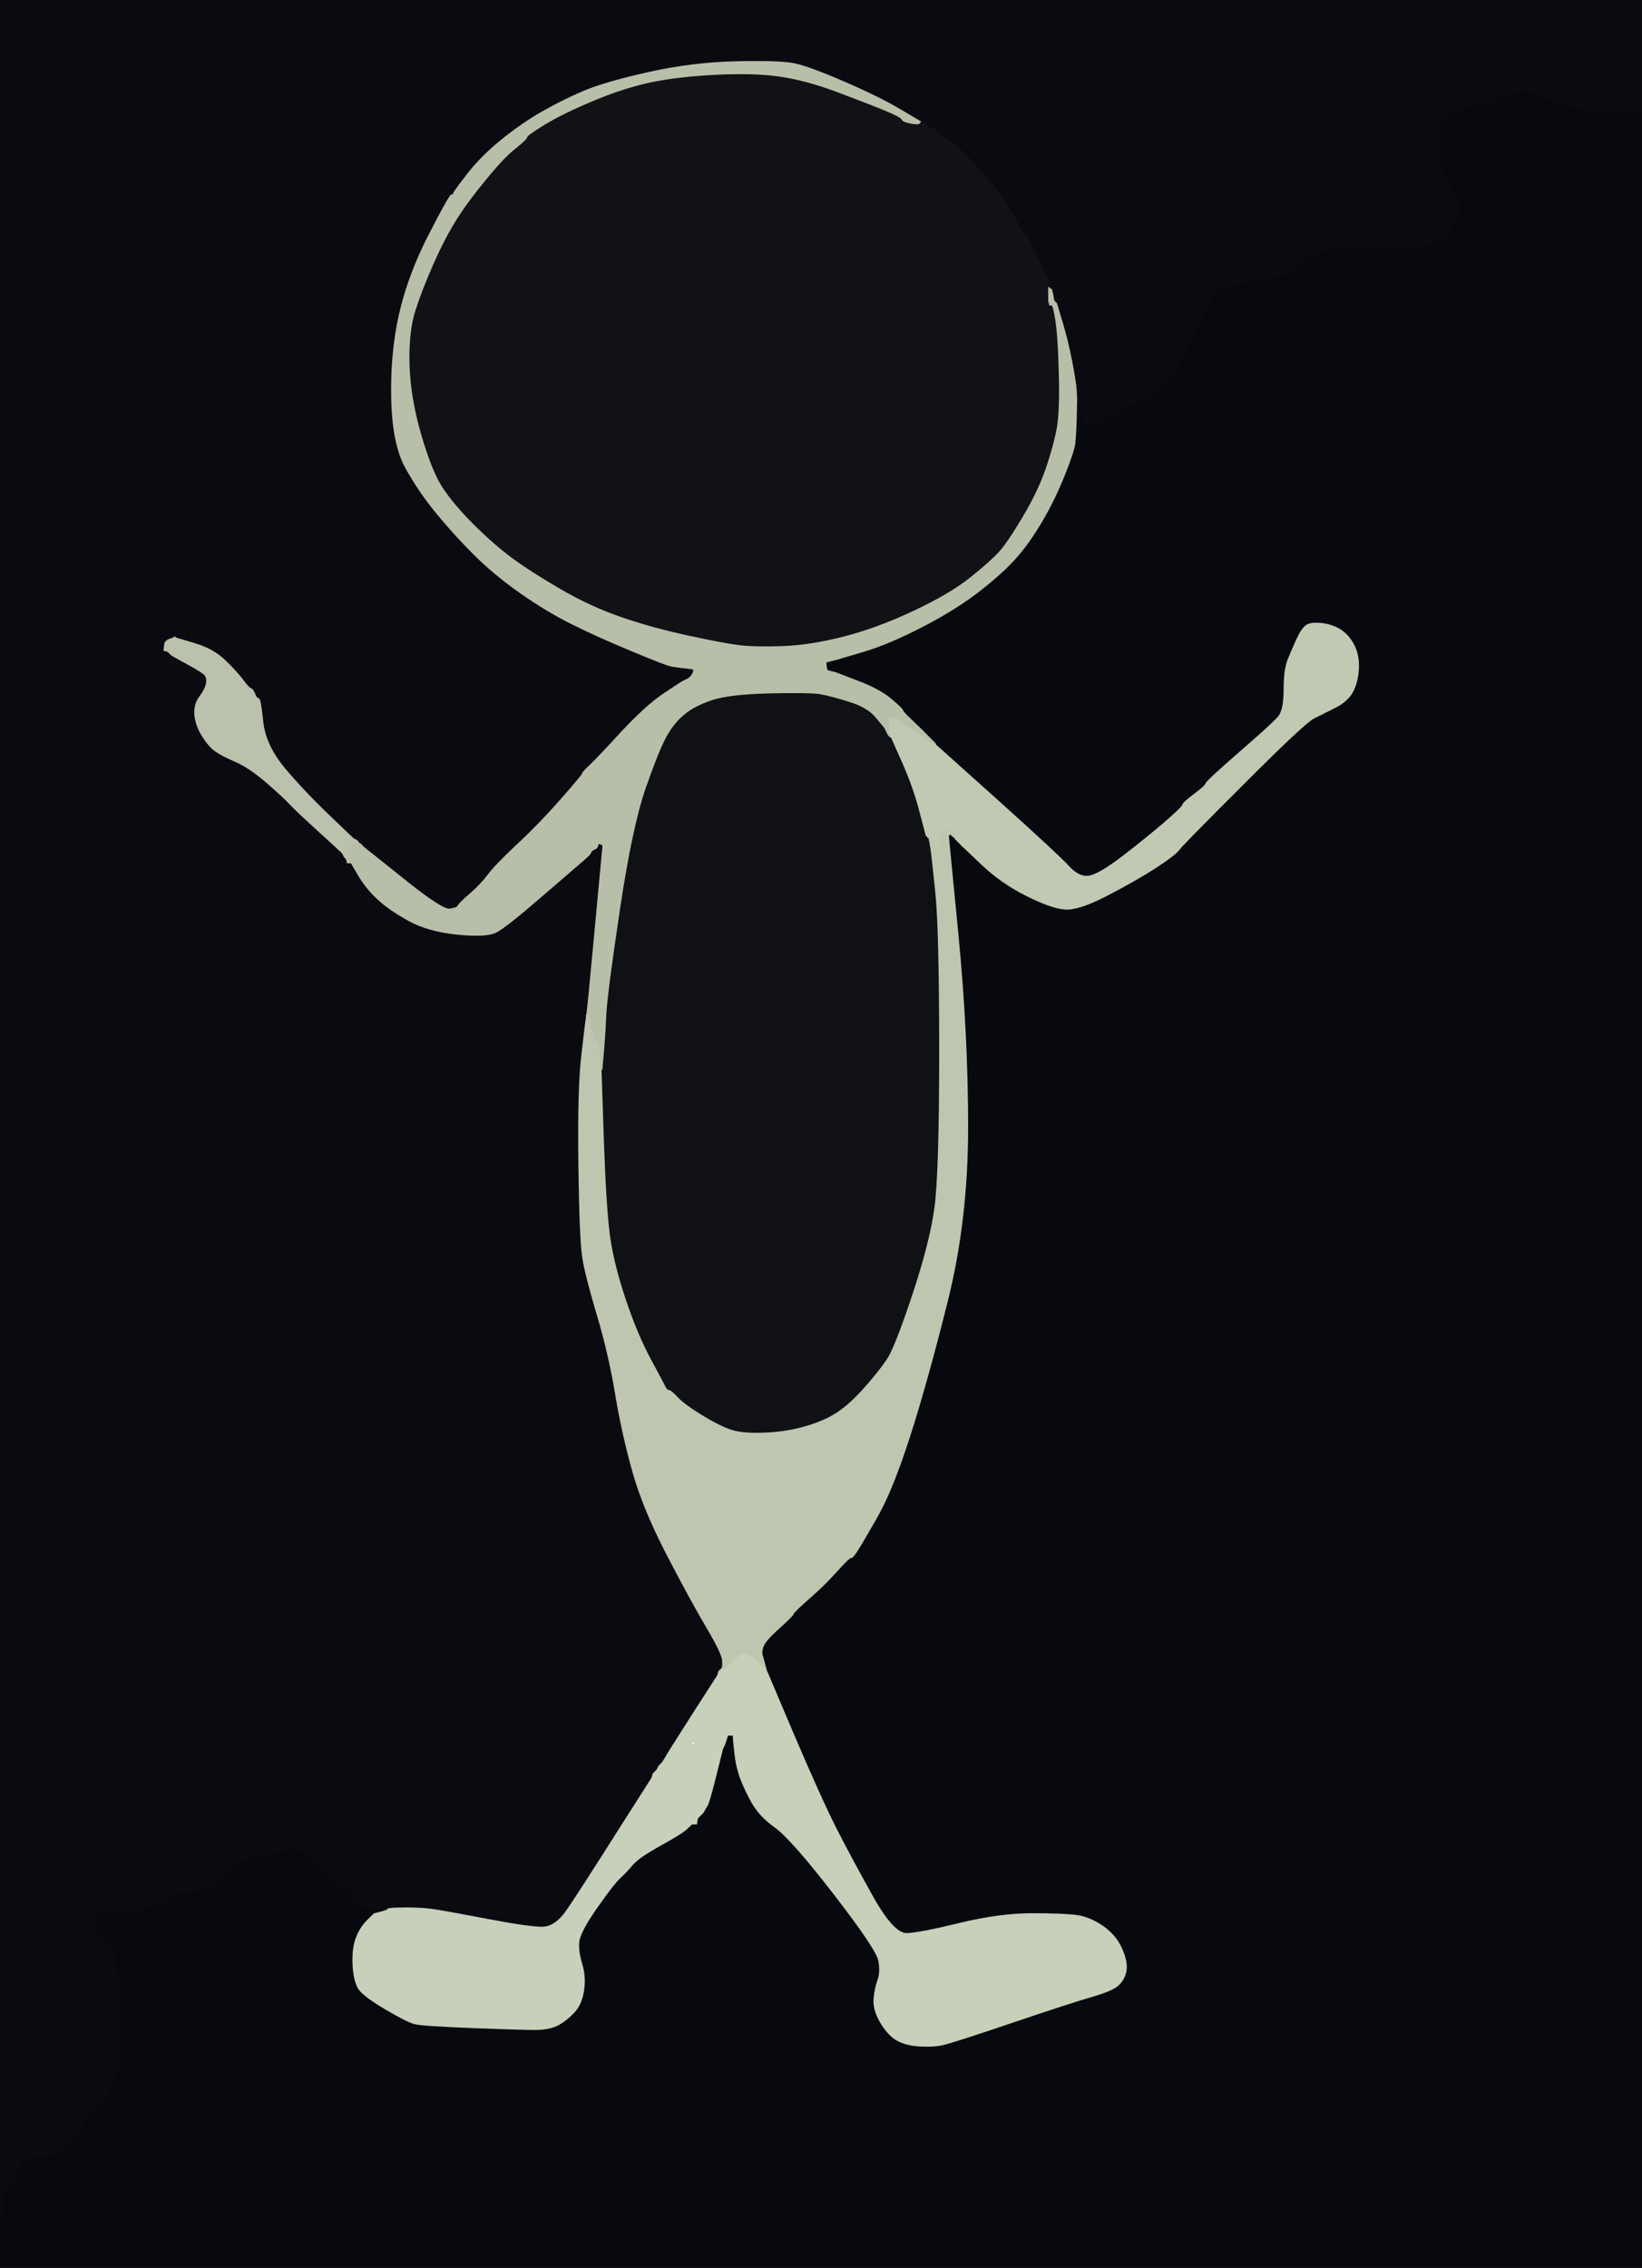
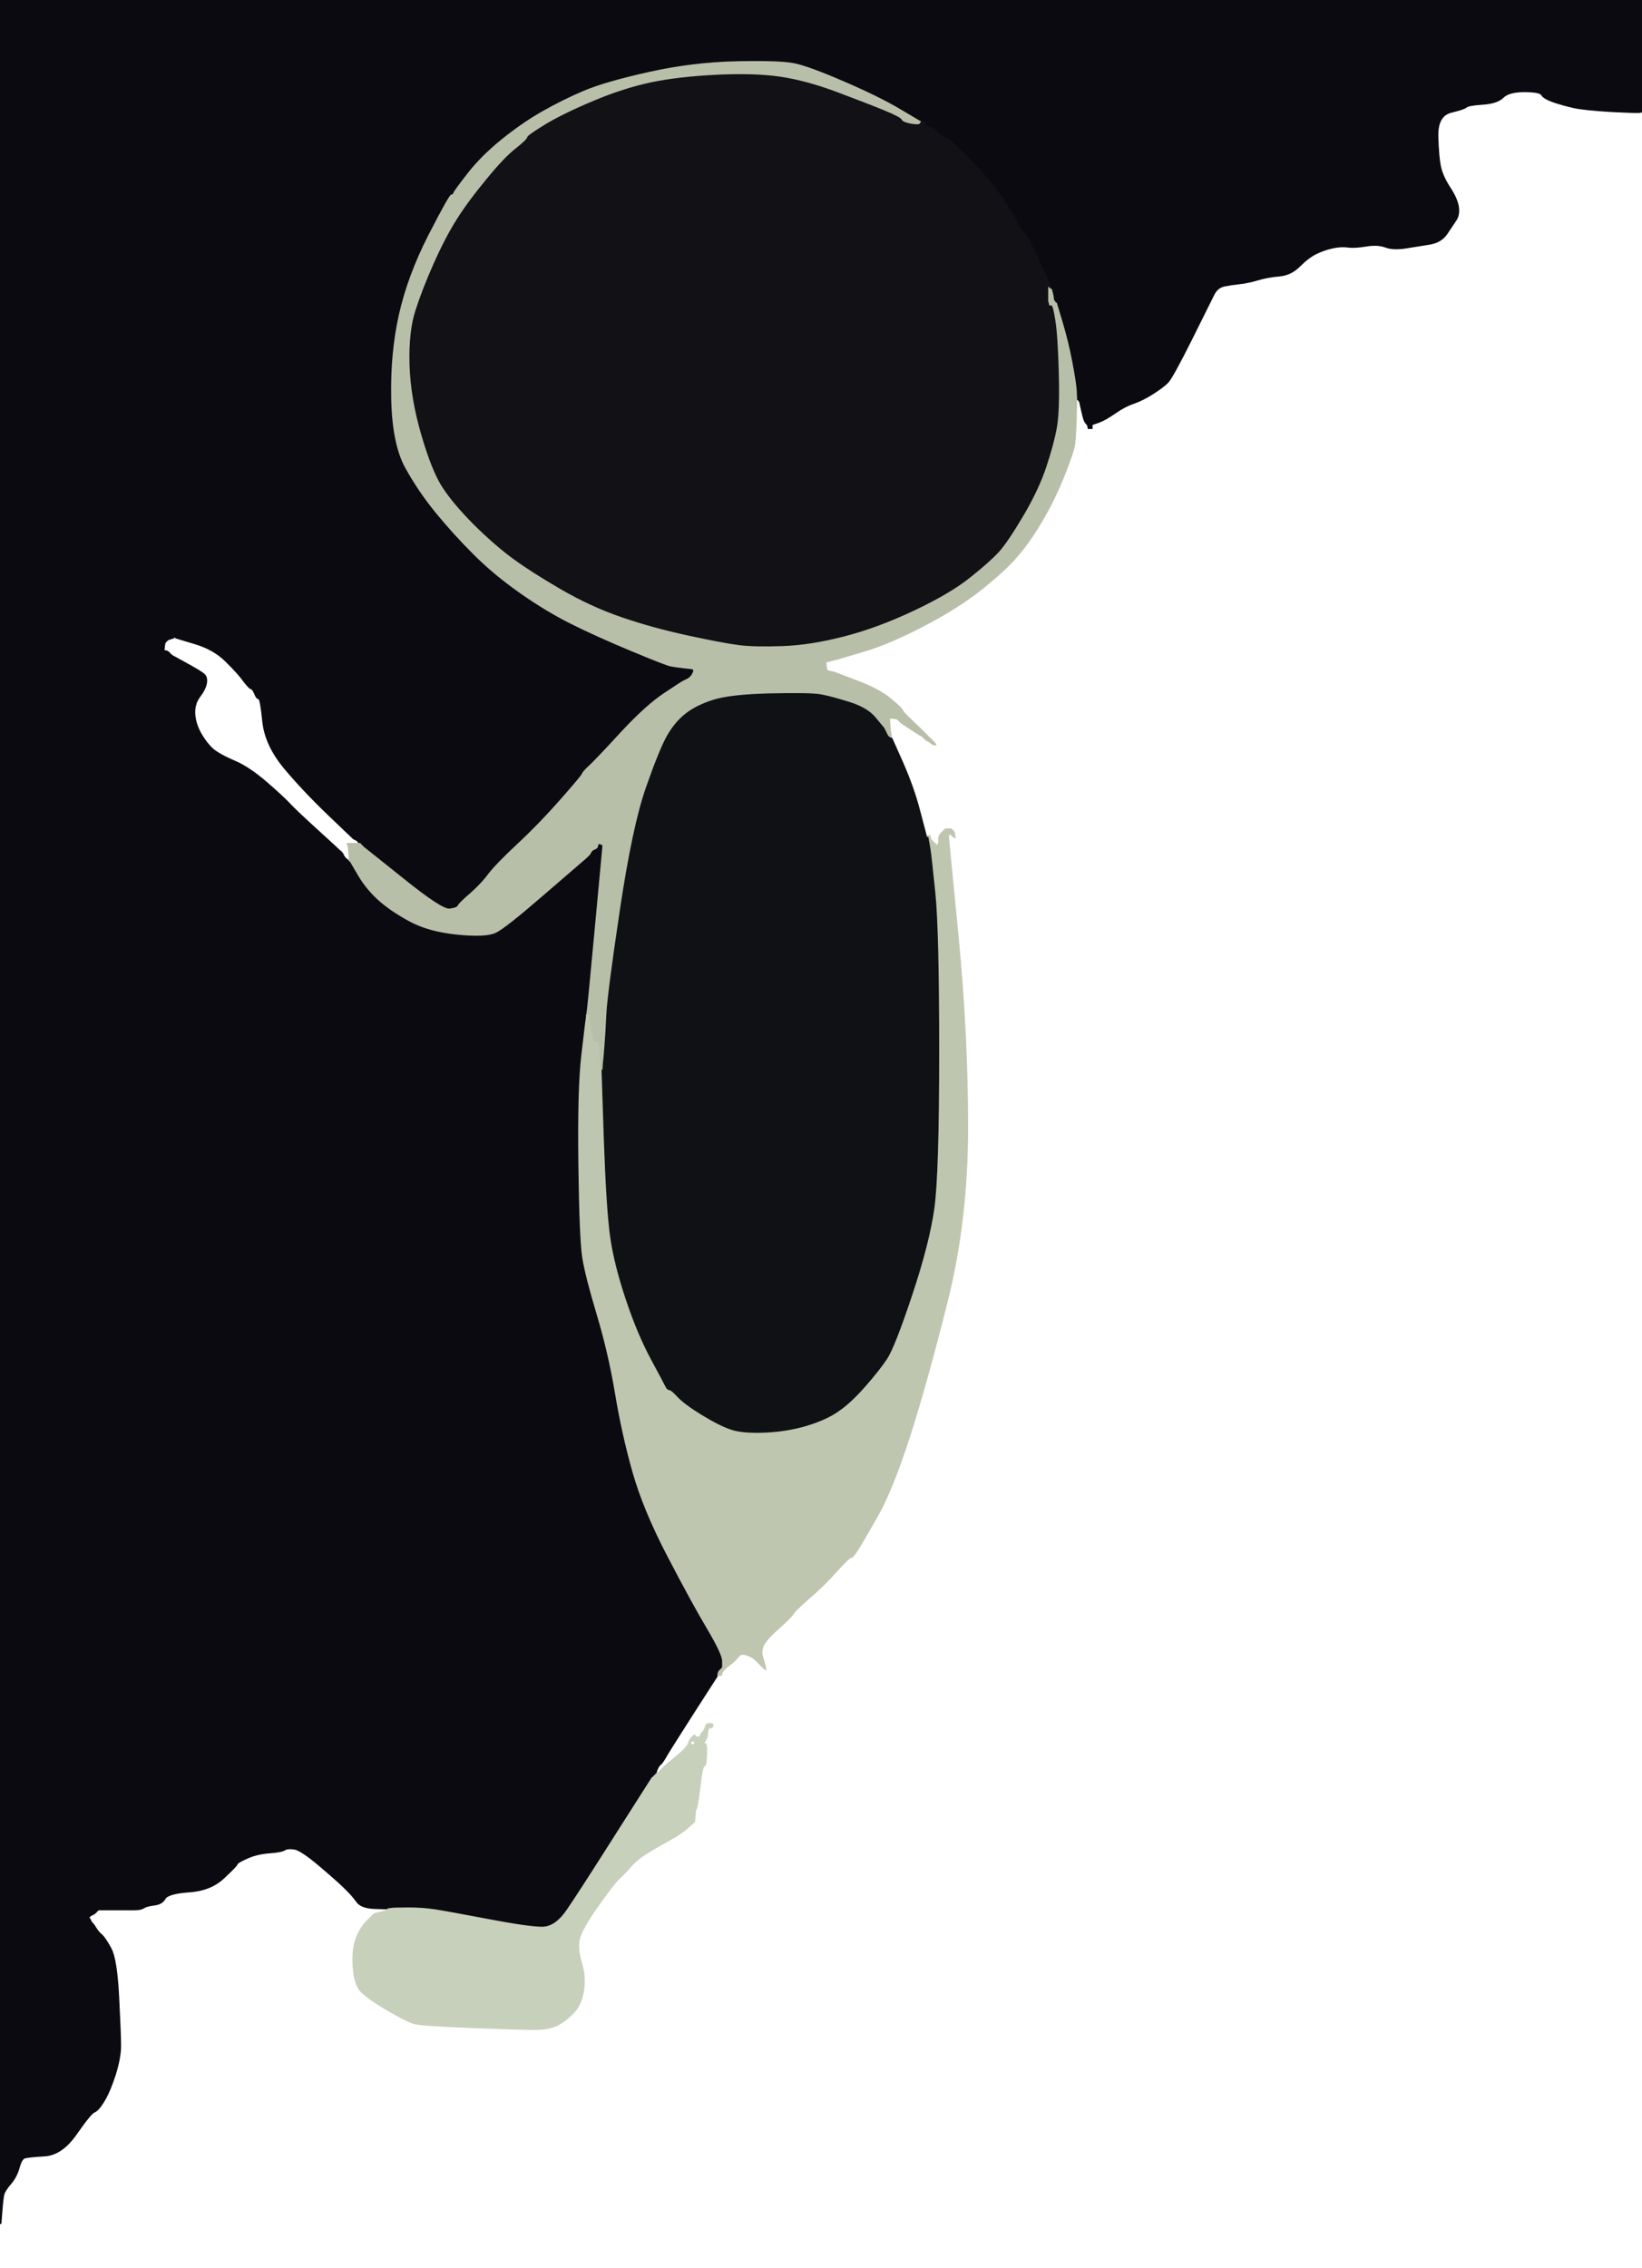
<svg xmlns="http://www.w3.org/2000/svg" width="851" height="1175">
-   <path style="opacity:1;fill:#08080F;fill-rule:evenodd;stroke:#08080F;stroke-width:0.5px;stroke-linecap:butt;stroke-linejoin:miter;stroke-opacity:1;" d="M 850.0 58.2 L 851.0 58.0 L 851.0 616.5 L 851.0 1175.0 L 425.5 1175.0 L 0.0 1175.0 L 0.0 1163.5 L 0.0 1152.0 L 0.2 1152.0 L 0.5 1152.0 L 1.0 1145.5 Q 1.5 1139.0 2.0 1137.0 Q 2.5 1135.0 5.5 1131.5 Q 8.5 1128.0 9.8 1123.5 Q 11.0 1119.0 12.5 1118.2 Q 14.0 1117.5 23.0 1117.0 Q 32.0 1116.5 39.5 1105.8 Q 47.0 1095.0 49.0 1094.2 Q 51.0 1093.5 54.0 1088.5 Q 57.0 1083.5 59.8 1074.8 Q 62.5 1066.0 62.5 1060.0 Q 62.5 1054.0 61.5 1034.5 Q 60.5 1015.0 57.5 1009.5 Q 54.5 1004.0 52.8 1002.5 Q 51.0 1001.0 49.8 999.0 L 48.5 997.0 L 48.2 996.8 L 48.0 996.5 L 47.8 996.2 L 47.5 996.0 L 47.0 995.0 L 46.5 994.0 L 46.2 993.8 L 46.0 993.5 L 46.2 993.2 L 46.5 993.0 L 46.8 992.8 L 47.0 992.5 L 48.0 992.0 L 49.0 991.5 L 49.2 991.2 L 49.5 991.0 L 49.8 990.8 L 50.0 990.5 L 50.2 990.2 L 50.5 990.0 L 50.8 989.8 L 51.0 989.5 L 58.5 989.5 Q 66.0 989.5 69.5 989.5 Q 73.0 989.5 74.5 988.5 Q 76.0 987.5 80.0 987.0 Q 84.0 986.5 85.5 983.8 Q 87.0 981.0 98.0 980.2 Q 109.0 979.5 115.8 973.2 Q 122.5 967.0 122.8 966.0 Q 123.0 965.0 128.0 962.8 Q 133.0 960.5 139.5 960.0 Q 146.0 959.5 147.5 958.5 Q 149.0 957.5 152.5 958.0 Q 156.0 958.5 166.0 967.0 Q 176.0 975.5 179.2 978.8 Q 182.5 982.0 184.8 985.2 Q 187.0 988.5 194.0 988.8 L 201.0 989.0 L 201.0 989.2 L 201.0 989.5 L 199.5 990.0 L 198.0 990.5 L 196.0 991.0 L 194.0 991.5 L 190.2 995.2 Q 186.5 999.0 184.5 1004.5 Q 182.5 1010.0 183.0 1018.5 Q 183.5 1027.0 186.2 1030.8 Q 189.0 1034.5 200.0 1041.0 Q 211.0 1047.5 215.0 1048.5 Q 219.0 1049.5 244.5 1050.5 Q 270.0 1051.5 277.5 1051.5 Q 285.0 1051.5 289.8 1048.8 Q 294.5 1046.0 298.0 1042.0 Q 301.5 1038.0 302.5 1031.0 Q 303.5 1024.0 301.5 1017.5 Q 299.5 1011.0 300.0 1006.0 Q 300.5 1001.0 309.2 988.5 Q 318.0 976.0 321.2 973.0 Q 324.5 970.0 326.8 967.2 Q 329.0 964.5 332.5 962.0 Q 336.0 959.5 345.0 954.5 Q 354.0 949.5 356.2 947.2 Q 358.5 945.0 358.8 945.0 L 359.0 945.0 L 359.5 944.8 Q 360.0 944.5 360.0 944.2 L 360.0 944.0 L 360.2 944.0 Q 360.5 944.0 361.0 943.0 L 361.5 942.0 L 361.8 941.8 L 362.0 941.5 L 362.2 941.2 L 362.5 941.0 L 362.8 940.8 L 363.0 940.5 L 363.2 940.2 L 363.5 940.0 L 363.8 939.8 L 364.0 939.5 L 364.2 939.2 L 364.5 939.0 L 365.0 938.0 Q 365.5 937.0 366.5 935.5 Q 367.5 934.0 371.0 920.0 L 374.5 906.0 L 375.0 905.0 L 375.5 904.0 L 376.0 902.5 L 376.5 901.0 L 376.8 900.0 L 377.0 899.0 L 378.5 899.0 L 380.0 899.0 L 380.2 902.0 L 380.5 905.0 L 381.0 909.5 Q 381.5 914.0 383.0 919.0 Q 384.5 924.0 388.8 932.2 Q 393.0 940.5 401.5 946.5 Q 410.0 952.5 432.2 981.2 Q 454.5 1010.0 455.5 1016.0 Q 456.5 1022.0 455.0 1026.0 Q 453.5 1030.0 453.0 1035.5 Q 452.5 1041.0 456.2 1047.5 Q 460.0 1054.0 464.5 1056.8 Q 469.0 1059.5 476.0 1060.0 Q 483.0 1060.5 488.0 1059.5 Q 493.0 1058.5 524.0 1048.0 Q 555.0 1037.5 565.5 1034.5 Q 576.0 1031.5 579.2 1028.8 Q 582.5 1026.0 583.5 1021.5 Q 584.5 1017.0 581.5 1010.0 Q 578.5 1003.0 571.8 998.2 Q 565.0 993.5 558.5 992.5 Q 552.0 991.5 535.0 991.5 Q 518.0 991.5 497.5 996.5 Q 477.0 1001.5 470.0 1001.8 Q 463.0 1002.0 452.0 982.2 Q 441.0 962.5 433.2 947.2 Q 425.5 932.0 411.2 898.5 L 397.0 865.0 L 396.8 864.0 L 396.5 863.0 L 396.0 861.0 Q 395.5 859.0 395.0 857.5 Q 394.5 856.0 395.5 853.0 Q 396.5 850.0 403.8 843.5 Q 411.0 837.0 411.2 836.0 Q 411.5 835.0 419.2 828.2 Q 427.0 821.5 433.5 814.2 Q 440.0 807.0 441.0 807.0 Q 442.0 807.0 444.2 803.5 Q 446.5 800.0 454.5 786.0 Q 462.5 772.0 471.5 744.0 Q 480.5 716.0 491.0 674.0 Q 501.5 632.0 501.5 584.0 Q 501.5 536.0 496.5 484.5 L 491.5 433.0 L 491.8 432.8 L 492.0 432.5 L 492.2 432.2 L 492.5 432.0 L 492.8 432.2 L 493.0 432.5 L 493.2 432.8 L 493.5 433.0 L 493.8 433.2 L 494.0 433.5 L 494.5 433.8 L 495.0 434.0 L 495.0 434.2 L 495.0 434.5 L 495.2 434.8 L 495.5 435.0 L 495.8 435.2 L 496.0 435.5 L 496.2 435.8 L 496.5 436.0 L 496.8 436.2 L 497.0 436.5 L 497.2 436.8 L 497.5 437.0 L 497.8 437.2 L 498.0 437.5 L 498.2 437.8 Q 498.5 438.0 508.8 447.8 Q 519.0 457.5 532.0 464.0 Q 545.0 470.5 552.0 471.0 Q 559.0 471.5 573.5 464.0 Q 588.0 456.5 598.5 449.8 Q 609.0 443.0 611.2 440.0 Q 613.5 437.0 644.8 405.8 Q 676.0 374.5 681.0 372.0 Q 686.0 369.5 692.0 366.5 Q 698.0 363.5 700.8 358.8 Q 703.5 354.0 704.0 347.0 Q 704.5 340.0 701.8 334.5 Q 699.0 329.0 694.5 326.2 Q 690.0 323.5 684.5 323.0 Q 679.0 322.5 676.8 324.2 Q 674.5 326.0 672.0 331.5 Q 669.5 337.0 667.5 342.0 Q 665.5 347.0 665.5 357.5 Q 665.5 368.0 662.5 371.5 Q 659.5 375.0 642.2 390.0 Q 625.0 405.0 625.0 406.0 Q 625.0 407.0 619.0 411.5 Q 613.0 416.0 613.0 417.0 Q 613.0 418.0 603.8 426.0 Q 594.5 434.0 581.8 443.8 Q 569.0 453.5 564.0 454.0 Q 559.0 454.5 553.8 448.8 Q 548.5 443.0 516.8 414.5 L 485.0 386.0 L 484.8 385.5 L 484.5 385.0 L 484.2 384.8 L 484.0 384.5 L 483.8 384.2 L 483.5 384.0 L 483.2 383.8 L 483.0 383.5 L 482.8 383.2 L 482.5 383.0 L 482.2 382.8 L 482.0 382.5 L 481.8 382.2 L 481.5 382.0 L 481.2 381.8 L 481.0 381.5 L 480.8 381.2 L 480.5 381.0 L 480.2 380.8 L 480.0 380.5 L 479.8 380.2 L 479.5 380.0 L 479.2 379.8 L 479.0 379.5 L 478.8 379.2 Q 478.5 379.0 477.0 377.5 Q 475.5 376.0 471.8 372.5 Q 468.0 369.0 467.8 368.0 Q 467.5 367.0 461.5 362.0 Q 455.5 357.0 444.2 352.8 L 433.0 348.5 L 431.0 348.0 L 429.0 347.5 L 428.8 347.2 L 428.5 347.0 L 428.2 345.0 L 428.0 343.0 L 429.0 342.8 L 430.0 342.5 L 432.0 342.0 L 434.0 341.5 L 447.5 337.5 Q 461.0 333.5 478.8 324.2 Q 496.5 315.0 508.8 305.2 Q 521.0 295.5 527.2 288.2 Q 533.5 281.0 540.0 270.0 Q 546.5 259.0 551.5 246.5 Q 556.5 234.0 557.0 230.0 Q 557.5 226.0 557.8 216.5 L 558.0 207.0 L 558.2 207.0 L 558.5 207.0 L 558.8 207.2 L 559.0 207.5 L 559.2 207.8 L 559.5 208.0 L 560.5 212.5 Q 561.5 217.0 562.0 218.0 L 562.5 219.0 L 562.8 219.2 L 563.0 219.5 L 563.2 219.8 L 563.5 220.0 L 563.8 221.0 L 564.0 222.0 L 565.0 222.0 L 566.0 222.0 L 566.0 221.0 L 566.0 220.0 L 569.5 218.8 Q 573.0 217.5 578.0 214.0 Q 583.0 210.5 587.5 209.0 Q 592.0 207.5 597.5 204.0 Q 603.0 200.5 605.2 198.2 Q 607.5 196.0 617.5 176.0 Q 627.5 156.0 629.2 152.5 Q 631.0 149.0 634.5 148.2 Q 638.0 147.5 642.5 147.0 Q 647.0 146.5 652.0 145.0 Q 657.0 143.5 663.0 143.0 Q 669.0 142.5 673.5 138.0 Q 678.0 133.5 682.0 131.5 Q 686.0 129.5 690.5 128.5 Q 695.0 127.5 698.5 128.0 Q 702.0 128.5 708.0 127.5 Q 714.0 126.5 718.0 128.0 Q 722.0 129.5 728.5 128.5 Q 735.0 127.5 741.0 126.5 Q 747.0 125.5 750.0 121.0 Q 753.0 116.5 754.8 113.8 Q 756.5 111.0 755.8 106.8 Q 755.0 102.5 751.2 96.8 Q 747.5 91.0 746.5 86.0 Q 745.5 81.0 745.2 70.5 Q 745.0 60.0 752.0 58.2 Q 759.0 56.5 760.0 55.5 Q 761.0 54.5 768.5 54.0 Q 776.0 53.5 779.0 50.5 Q 782.0 47.5 790.0 47.5 Q 798.0 47.5 799.0 49.2 Q 800.0 51.0 805.0 52.8 Q 810.0 54.5 815.8 55.8 Q 821.5 57.0 835.2 57.8 Q 849.0 58.5 850.0 58.2 z  " />
  <path style="opacity:1;fill:#0B0A11;fill-rule:evenodd;stroke:#0B0A11;stroke-width:0.5px;stroke-linecap:butt;stroke-linejoin:miter;stroke-opacity:1;" d="M 0.0 576.0 L 0.0 0.0 L 425.5 0.0 L 851.0 0.0 L 851.0 29.0 L 851.0 58.0 L 850.0 58.2 Q 849.0 58.5 835.2 57.8 Q 821.5 57.0 815.8 55.8 Q 810.0 54.5 805.0 52.8 Q 800.0 51.0 799.0 49.2 Q 798.0 47.5 790.0 47.5 Q 782.0 47.5 779.0 50.5 Q 776.0 53.5 768.5 54.0 Q 761.0 54.5 760.0 55.5 Q 759.0 56.5 752.0 58.2 Q 745.0 60.0 745.2 70.5 Q 745.5 81.0 746.5 86.0 Q 747.5 91.0 751.2 96.8 Q 755.0 102.5 755.8 106.8 Q 756.5 111.0 754.8 113.8 Q 753.0 116.5 750.0 121.0 Q 747.0 125.5 741.0 126.5 Q 735.0 127.5 728.5 128.5 Q 722.0 129.5 718.0 128.0 Q 714.0 126.5 708.0 127.5 Q 702.0 128.5 698.5 128.0 Q 695.0 127.5 690.5 128.5 Q 686.0 129.5 682.0 131.5 Q 678.0 133.5 673.5 138.0 Q 669.0 142.5 663.0 143.0 Q 657.0 143.5 652.0 145.0 Q 647.0 146.5 642.5 147.0 Q 638.0 147.5 634.5 148.2 Q 631.0 149.0 629.2 152.5 Q 627.5 156.0 617.5 176.0 Q 607.5 196.0 605.2 198.2 Q 603.0 200.5 597.5 204.0 Q 592.0 207.5 587.5 209.0 Q 583.0 210.5 578.0 214.0 Q 573.0 217.5 569.5 218.8 L 566.0 220.0 L 566.0 221.0 L 566.0 222.0 L 565.0 222.0 L 564.0 222.0 L 563.8 221.0 L 563.5 220.0 L 563.2 219.8 L 563.0 219.5 L 562.8 219.2 L 562.5 219.0 L 562.0 218.0 Q 561.5 217.0 560.5 212.5 L 559.5 208.0 L 559.2 207.8 L 559.0 207.5 L 558.8 207.2 L 558.5 207.0 L 558.2 207.0 L 558.0 207.0 L 557.8 202.5 Q 557.5 198.0 555.5 187.5 Q 553.5 177.0 550.5 167.0 L 547.5 157.0 L 547.2 157.0 L 547.0 157.0 L 546.8 156.0 Q 546.5 155.0 546.2 155.0 L 546.0 155.0 L 545.8 153.5 L 545.5 152.0 L 545.2 151.0 L 545.0 150.0 L 544.8 149.0 Q 544.5 148.0 538.2 134.5 Q 532.0 121.0 531.0 121.0 Q 530.0 121.0 527.2 115.5 Q 524.5 110.0 519.0 102.0 Q 513.5 94.0 503.8 83.8 Q 494.0 73.5 490.0 71.5 Q 486.0 69.5 485.5 68.2 Q 485.0 67.0 482.0 66.0 Q 479.0 65.0 479.0 64.0 Q 479.0 63.0 478.0 63.0 L 477.0 63.0 L 466.5 56.8 Q 456.0 50.5 437.5 42.5 Q 419.0 34.5 411.5 33.0 Q 404.0 31.5 381.5 32.0 Q 359.0 32.5 336.5 37.5 Q 314.0 42.5 302.8 47.2 Q 291.5 52.0 281.0 58.0 Q 270.5 64.0 260.0 72.5 Q 249.5 81.0 242.5 90.0 Q 235.5 99.0 235.2 100.0 Q 235.0 101.0 234.0 101.0 Q 233.0 101.0 222.2 122.0 Q 211.5 143.0 207.0 163.0 Q 202.5 183.0 203.0 206.5 Q 203.5 230.0 210.2 242.2 Q 217.0 254.5 226.0 265.5 Q 235.0 276.5 245.5 287.0 Q 256.0 297.5 269.5 307.0 Q 283.0 316.5 296.0 323.0 Q 309.0 329.5 327.0 337.0 Q 345.0 344.5 347.5 345.0 Q 350.0 345.5 354.5 346.0 L 359.0 346.5 L 359.2 346.8 L 359.5 347.0 L 359.5 347.5 L 359.5 348.0 L 359.0 349.0 L 358.5 350.0 L 358.2 350.2 L 358.0 350.5 L 357.8 350.8 L 357.5 351.0 L 357.2 351.2 L 357.0 351.5 L 356.0 352.0 L 355.0 352.5 L 354.0 353.0 Q 353.0 353.5 344.0 359.5 Q 335.0 365.5 322.2 379.2 Q 309.5 393.0 305.8 396.5 Q 302.0 400.0 301.8 401.0 Q 301.5 402.0 290.5 414.5 Q 279.5 427.0 268.2 437.5 Q 257.0 448.0 253.2 453.0 Q 249.5 458.0 243.8 463.0 Q 238.0 468.0 237.5 469.2 Q 237.0 470.5 233.0 471.0 Q 229.0 471.5 208.8 455.2 L 188.5 439.0 L 188.2 438.8 L 188.0 438.5 L 187.8 438.2 L 187.5 438.0 L 187.2 437.8 L 187.0 437.5 L 186.8 437.2 L 186.5 437.0 L 186.2 437.0 L 186.0 437.0 L 185.8 436.5 L 185.5 436.0 L 185.2 435.8 L 185.0 435.5 L 184.0 435.0 L 183.0 434.5 L 182.8 434.2 Q 182.5 434.0 169.8 421.8 Q 157.0 409.5 147.2 397.8 Q 137.5 386.0 136.2 374.0 Q 135.0 362.0 134.0 362.0 Q 133.0 362.0 132.0 359.5 Q 131.0 357.0 130.0 356.8 Q 129.0 356.5 126.2 352.8 Q 123.5 349.0 117.2 342.8 Q 111.0 336.5 101.0 333.5 L 91.0 330.5 L 90.8 330.2 L 90.5 330.0 L 90.2 330.2 L 90.0 330.5 L 88.5 331.0 L 87.0 331.5 L 86.8 331.8 L 86.5 332.0 L 86.2 332.2 L 86.0 332.5 L 85.8 332.8 L 85.5 333.0 L 85.2 335.0 L 85.0 337.0 L 86.0 337.2 L 87.0 337.5 L 87.2 337.8 L 87.5 338.0 L 87.8 338.2 L 88.0 338.5 L 88.2 338.8 L 88.5 339.0 L 88.8 339.2 L 89.0 339.5 L 96.8 343.8 Q 104.5 348.0 106.0 349.5 Q 107.5 351.0 107.0 354.0 Q 106.5 357.0 103.5 361.0 Q 100.5 365.0 101.0 370.5 Q 101.5 376.0 105.0 381.5 Q 108.5 387.0 111.8 389.2 Q 115.0 391.5 122.0 394.5 Q 129.0 397.5 138.0 405.2 Q 147.0 413.0 150.5 416.8 Q 154.0 420.5 165.0 430.5 Q 176.0 440.5 176.2 440.8 L 176.5 441.0 L 176.8 441.2 L 177.0 441.5 L 177.2 441.8 L 177.5 442.0 L 178.0 443.0 L 178.5 444.0 L 178.8 444.2 L 179.0 444.5 L 179.2 444.8 L 179.5 445.0 L 179.8 445.2 Q 180.0 445.5 180.5 445.8 L 181.0 446.0 L 181.0 446.2 Q 181.0 446.5 181.5 446.8 L 182.0 447.0 L 186.0 453.8 Q 190.0 460.5 196.0 466.0 Q 202.0 471.5 212.0 477.0 Q 222.0 482.5 237.0 484.0 Q 252.0 485.5 257.0 483.0 Q 262.0 480.5 280.5 464.5 Q 299.0 448.5 302.2 445.8 Q 305.5 443.0 306.0 442.0 L 306.5 441.0 L 306.8 440.8 L 307.0 440.5 L 308.0 440.0 L 309.0 439.5 L 309.2 439.2 L 309.5 439.0 L 309.8 438.0 L 310.0 437.0 L 311.0 437.2 L 312.0 437.5 L 312.2 437.8 L 312.5 438.0 L 308.5 481.0 Q 304.5 524.0 304.2 525.0 L 304.0 526.0 L 303.8 528.0 L 303.5 530.0 L 301.5 547.0 Q 299.5 564.0 300.0 603.0 Q 300.5 642.0 302.0 651.5 Q 303.5 661.0 309.5 681.0 Q 315.5 701.0 319.0 722.0 Q 322.5 743.0 328.0 762.5 Q 333.5 782.0 346.0 806.0 Q 358.5 830.0 366.5 843.5 Q 374.5 857.0 374.5 860.5 L 374.5 864.0 L 374.2 864.2 L 374.0 864.5 L 373.8 864.8 L 373.5 865.0 L 373.2 866.0 L 373.0 867.0 L 372.8 867.0 Q 372.5 867.0 372.2 867.5 L 372.0 868.0 L 359.0 888.2 Q 346.0 908.5 344.8 910.8 Q 343.5 913.0 343.2 913.2 L 343.0 913.5 L 342.8 913.8 L 342.5 914.0 L 342.2 914.2 L 342.0 914.5 L 341.8 914.8 L 341.5 915.0 L 341.0 916.0 L 340.5 917.0 L 340.2 918.0 L 340.0 919.0 L 339.8 919.0 Q 339.5 919.0 339.2 919.5 L 339.0 920.0 L 338.8 920.0 Q 338.5 920.0 338.2 920.5 L 338.0 921.0 L 319.2 950.5 Q 300.5 980.0 294.2 989.2 Q 288.0 998.5 281.0 998.5 Q 274.0 998.5 253.0 994.5 Q 232.0 990.5 225.5 989.5 Q 219.0 988.5 211.5 988.5 Q 204.0 988.5 202.5 988.8 L 201.0 989.0 L 194.0 988.8 Q 187.0 988.5 184.8 985.2 Q 182.5 982.0 179.2 978.8 Q 176.0 975.5 166.0 967.0 Q 156.0 958.5 152.5 958.0 Q 149.0 957.5 147.5 958.5 Q 146.0 959.5 139.5 960.0 Q 133.0 960.5 128.0 962.8 Q 123.0 965.0 122.8 966.0 Q 122.5 967.0 115.8 973.2 Q 109.0 979.5 98.0 980.2 Q 87.0 981.0 85.5 983.8 Q 84.0 986.5 80.0 987.0 Q 76.0 987.5 74.5 988.5 Q 73.0 989.5 69.5 989.5 Q 66.0 989.5 58.5 989.5 L 51.0 989.5 L 50.8 989.8 L 50.5 990.0 L 50.2 990.2 L 50.0 990.5 L 49.8 990.8 L 49.5 991.0 L 49.2 991.2 L 49.0 991.5 L 48.0 992.0 L 47.0 992.5 L 46.8 992.8 L 46.5 993.0 L 46.2 993.2 L 46.0 993.5 L 46.2 993.8 L 46.5 994.0 L 47.0 995.0 L 47.5 996.0 L 47.8 996.2 L 48.0 996.5 L 48.2 996.8 L 48.5 997.0 L 49.8 999.0 Q 51.0 1001.0 52.8 1002.5 Q 54.5 1004.0 57.5 1009.5 Q 60.5 1015.0 61.5 1034.5 Q 62.5 1054.0 62.5 1060.0 Q 62.5 1066.0 59.8 1074.8 Q 57.0 1083.5 54.0 1088.5 Q 51.0 1093.5 49.0 1094.2 Q 47.0 1095.0 39.5 1105.8 Q 32.0 1116.5 23.0 1117.0 Q 14.0 1117.5 12.5 1118.2 Q 11.0 1119.0 9.8 1123.5 Q 8.5 1128.0 5.5 1131.5 Q 2.5 1135.0 2.0 1137.0 Q 1.5 1139.0 1.0 1145.5 L 0.5 1152.0 L 0.2 1152.0 L 0.0 1152.0 L 0.0 576.0 z  " />
  <path style="opacity:1;fill:#BFC6AF;fill-rule:evenodd;stroke:#BFC6AF;stroke-width:0.5px;stroke-linecap:butt;stroke-linejoin:miter;stroke-opacity:1;" d="M 488.2 431.2 L 490.0 429.5 L 491.5 429.5 L 493.0 429.5 L 493.2 429.8 L 493.5 430.0 L 493.8 430.2 L 494.0 430.5 L 494.2 430.8 L 494.5 431.0 L 494.8 432.5 L 495.0 434.0 L 494.5 433.8 L 494.0 433.5 L 493.8 433.2 L 493.5 433.0 L 493.2 432.8 L 493.0 432.5 L 492.8 432.2 L 492.5 432.0 L 492.2 432.2 L 492.0 432.5 L 491.8 432.8 L 491.5 433.0 L 496.5 484.5 Q 501.5 536.0 501.5 584.0 Q 501.5 632.0 491.0 674.0 Q 480.5 716.0 471.5 744.0 Q 462.5 772.0 454.5 786.0 Q 446.5 800.0 444.2 803.5 Q 442.0 807.0 441.0 807.0 Q 440.0 807.0 433.5 814.2 Q 427.0 821.5 419.2 828.2 Q 411.5 835.0 411.2 836.0 Q 411.0 837.0 403.8 843.5 Q 396.5 850.0 395.5 853.0 Q 394.5 856.0 395.0 857.5 Q 395.5 859.0 396.0 861.0 L 396.5 863.0 L 396.8 864.0 L 397.0 865.0 L 396.5 864.8 L 396.0 864.5 L 395.8 864.2 L 395.5 864.0 L 395.2 863.8 L 395.0 863.5 L 394.8 863.2 L 394.5 863.0 L 394.2 862.8 L 394.0 862.5 L 393.8 862.2 L 393.5 862.0 L 393.2 861.8 L 393.0 861.5 L 392.8 861.2 Q 392.5 861.0 391.2 859.8 Q 390.0 858.5 387.0 857.5 Q 384.0 856.5 382.8 858.2 Q 381.5 860.0 379.0 862.0 L 376.5 864.0 L 376.2 864.2 L 376.0 864.5 L 375.8 864.8 L 375.5 865.0 L 375.2 865.2 L 375.0 865.5 L 374.8 865.8 L 374.5 866.0 L 374.2 867.0 L 374.0 868.0 L 373.0 868.0 L 372.0 868.0 L 372.2 867.0 L 372.5 866.0 L 372.8 865.8 L 373.0 865.5 L 373.2 865.2 L 373.5 865.0 L 373.8 864.8 L 374.0 864.5 L 374.2 864.2 L 374.5 864.0 L 374.5 860.5 Q 374.5 857.0 366.5 843.5 Q 358.5 830.0 346.0 806.0 Q 333.5 782.0 328.0 762.5 Q 322.5 743.0 319.0 722.0 Q 315.5 701.0 309.5 681.0 Q 303.5 661.0 302.0 651.5 Q 300.5 642.0 300.0 603.0 Q 299.5 564.0 301.5 547.0 L 303.5 530.0 L 303.8 528.0 L 304.0 526.0 L 304.5 525.8 L 305.0 525.5 L 305.2 525.2 L 305.5 525.0 L 306.0 528.5 L 306.5 532.0 L 307.2 536.2 Q 308.0 540.5 309.2 539.2 Q 310.5 538.0 311.0 546.0 L 311.5 554.0 L 311.8 554.0 L 312.0 554.0 L 313.2 590.5 Q 314.5 627.0 316.5 641.0 Q 318.5 655.0 324.5 673.0 Q 330.5 691.0 337.5 704.0 Q 344.5 717.0 345.2 718.5 Q 346.0 720.0 347.0 720.0 Q 348.0 720.0 351.5 723.8 Q 355.0 727.5 364.0 733.0 Q 373.0 738.5 379.0 740.5 Q 385.0 742.5 396.5 742.0 Q 408.0 741.5 418.0 738.5 Q 428.0 735.5 434.2 731.2 Q 440.5 727.0 448.0 718.5 Q 455.5 710.0 459.5 704.0 Q 463.5 698.0 472.5 671.0 Q 481.5 644.0 484.0 626.0 Q 486.5 608.0 486.5 545.0 Q 486.5 482.0 484.5 462.5 Q 482.5 443.0 482.0 440.0 L 481.5 437.0 L 481.0 436.0 L 480.5 435.0 L 480.2 434.0 L 480.0 433.0 L 481.0 433.0 L 482.0 433.0 L 482.2 434.0 L 482.5 435.0 L 482.8 435.2 L 483.0 435.5 L 483.2 435.8 L 483.5 436.0 L 483.8 436.2 L 484.0 436.5 L 484.2 436.8 L 484.5 437.0 L 484.8 437.2 L 485.0 437.5 L 485.2 437.8 L 485.5 438.0 L 485.8 437.8 L 486.0 437.5 L 486.2 437.2 L 486.5 437.0 L 486.5 436.0 Q 486.5 435.0 486.5 434.0 Q 486.5 433.0 488.2 431.2 z  " />
  <path style="opacity:1;fill:#101115;fill-rule:evenodd;stroke:#101115;stroke-width:0.5px;stroke-linecap:butt;stroke-linejoin:miter;stroke-opacity:1;" d="M 454.2 371.8 L 458.5 377.0 L 459.0 378.0 L 459.5 379.0 L 459.8 379.2 Q 460.0 379.5 460.5 379.8 L 461.0 380.0 L 461.2 381.0 Q 461.5 382.0 461.8 382.0 L 462.0 382.0 L 467.8 395.0 Q 473.5 408.0 476.5 419.5 Q 479.5 431.0 479.8 432.0 L 480.0 433.0 L 480.0 433.2 Q 480.0 433.5 480.5 433.8 L 481.0 434.0 L 481.2 435.5 L 481.5 437.0 L 482.0 440.0 Q 482.5 443.0 484.5 462.5 Q 486.5 482.0 486.5 545.0 Q 486.5 608.0 484.0 626.0 Q 481.5 644.0 472.5 671.0 Q 463.5 698.0 459.5 704.0 Q 455.5 710.0 448.0 718.5 Q 440.5 727.0 434.2 731.2 Q 428.0 735.5 418.0 738.5 Q 408.0 741.5 396.5 742.0 Q 385.0 742.5 379.0 740.5 Q 373.0 738.5 364.0 733.0 Q 355.0 727.5 351.5 723.8 Q 348.0 720.0 347.0 720.0 Q 346.0 720.0 345.2 718.5 Q 344.5 717.0 337.5 704.0 Q 330.5 691.0 324.5 673.0 Q 318.5 655.0 316.5 641.0 Q 314.5 627.0 313.2 590.5 L 312.0 554.0 L 312.2 551.0 L 312.5 548.0 L 313.0 542.0 Q 313.5 536.0 314.0 525.5 Q 314.5 515.0 321.0 471.5 Q 327.5 428.0 334.5 408.0 Q 341.5 388.0 345.5 381.0 Q 349.5 374.0 354.8 369.8 Q 360.0 365.5 369.0 362.5 Q 378.0 359.5 399.0 359.0 Q 420.0 358.5 425.5 359.5 Q 431.0 360.5 440.5 363.5 Q 450.0 366.5 454.2 371.8 z  " />
-   <path style="opacity:1;fill:#C7D0B9;fill-rule:evenodd;stroke:#C7D0B9;stroke-width:0.5px;stroke-linecap:butt;stroke-linejoin:miter;stroke-opacity:1;" d="M 392.8 861.2 L 393.0 861.5 L 393.2 861.8 L 393.5 862.0 L 393.8 862.2 L 394.0 862.5 L 394.2 862.8 L 394.5 863.0 L 394.8 863.2 L 395.0 863.5 L 395.2 863.8 L 395.5 864.0 L 395.8 864.2 L 396.0 864.5 L 396.5 864.8 L 397.0 865.0 L 411.2 898.5 Q 425.5 932.0 433.2 947.2 Q 441.0 962.5 452.0 982.2 Q 463.0 1002.0 470.0 1001.8 Q 477.0 1001.5 497.5 996.5 Q 518.0 991.5 535.0 991.5 Q 552.0 991.5 558.5 992.5 Q 565.0 993.5 571.8 998.2 Q 578.5 1003.0 581.5 1010.0 Q 584.5 1017.0 583.5 1021.5 Q 582.5 1026.0 579.2 1028.8 Q 576.0 1031.5 565.5 1034.5 Q 555.0 1037.5 524.0 1048.0 Q 493.0 1058.5 488.0 1059.5 Q 483.0 1060.5 476.0 1060.0 Q 469.0 1059.5 464.5 1056.8 Q 460.0 1054.0 456.2 1047.5 Q 452.5 1041.0 453.0 1035.5 Q 453.5 1030.0 455.0 1026.0 Q 456.5 1022.0 455.5 1016.0 Q 454.5 1010.0 432.2 981.2 Q 410.0 952.5 401.5 946.5 Q 393.0 940.5 388.8 932.2 Q 384.5 924.0 383.0 919.0 Q 381.5 914.0 381.0 909.5 L 380.5 905.0 L 380.2 902.0 L 380.0 899.0 L 378.5 899.0 L 377.0 899.0 L 376.8 900.0 L 376.5 901.0 L 376.0 902.5 L 375.5 904.0 L 375.0 905.0 L 374.5 906.0 L 371.0 920.0 Q 367.5 934.0 366.5 935.5 Q 365.5 937.0 365.0 938.0 L 364.5 939.0 L 364.2 939.2 L 364.0 939.5 L 363.8 939.8 L 363.5 940.0 L 363.2 940.2 L 363.0 940.5 L 362.8 940.8 L 362.5 941.0 L 362.2 941.2 L 362.0 941.5 L 361.8 941.8 L 361.5 942.0 L 361.2 943.5 L 361.0 945.0 L 360.0 945.0 L 359.0 945.0 L 359.2 944.0 L 359.5 943.0 L 360.0 940.5 L 360.5 938.0 L 361.0 937.0 Q 361.5 936.0 362.8 925.5 Q 364.0 915.0 365.0 915.0 Q 366.0 915.0 366.2 909.0 Q 366.5 903.0 365.2 903.2 Q 364.0 903.5 364.8 902.8 L 365.5 902.0 L 366.0 901.0 L 366.5 900.0 L 366.5 896.5 L 366.5 893.0 L 366.0 894.0 L 365.5 895.0 L 365.0 896.0 L 364.5 897.0 L 364.2 897.2 L 364.0 897.5 L 363.8 897.8 L 363.5 898.0 L 363.0 899.0 L 362.5 900.0 L 360.2 901.8 Q 358.0 903.5 357.0 905.8 Q 356.0 908.0 354.2 908.0 Q 352.5 908.0 348.8 911.2 Q 345.0 914.5 344.8 914.8 L 344.5 915.0 L 344.2 915.2 L 344.0 915.5 L 343.8 915.8 L 343.5 916.0 L 343.2 916.2 L 343.0 916.5 L 342.8 916.8 L 342.5 917.0 L 342.2 917.2 L 342.0 917.5 L 341.8 917.8 L 341.5 918.0 L 341.0 919.0 L 340.5 920.0 L 340.2 920.2 L 340.0 920.5 L 339.0 920.8 L 338.0 921.0 L 338.2 920.0 L 338.5 919.0 L 338.8 918.8 L 339.0 918.5 L 339.2 918.2 L 339.5 918.0 L 339.8 917.8 L 340.0 917.5 L 340.2 917.2 L 340.5 917.0 L 341.0 916.0 L 341.5 915.0 L 341.8 914.8 L 342.0 914.5 L 342.2 914.2 L 342.5 914.0 L 342.8 913.8 L 343.0 913.5 L 343.2 913.2 Q 343.5 913.0 344.8 910.8 Q 346.0 908.5 359.0 888.2 L 372.0 868.0 L 372.5 867.8 Q 373.0 867.5 373.0 867.2 L 373.0 867.0 L 373.5 866.8 Q 374.0 866.5 374.2 866.2 L 374.5 866.0 L 374.8 865.8 L 375.0 865.5 L 375.2 865.2 L 375.5 865.0 L 375.8 864.8 L 376.0 864.5 L 376.2 864.2 L 376.5 864.0 L 379.0 862.0 Q 381.5 860.0 382.8 858.2 Q 384.0 856.5 387.0 857.5 Q 390.0 858.5 391.2 859.8 Q 392.5 861.0 392.8 861.2 z  M 360.0 898.5 Q 360.5 898.0 360.8 899.0 Q 361.0 900.0 360.2 899.5 Q 359.5 899.0 360.0 898.5 z  " />
  <path style="opacity:1;fill:#C7D0BA;fill-rule:evenodd;stroke:#C7D0BA;stroke-width:0.5px;stroke-linecap:butt;stroke-linejoin:miter;stroke-opacity:1;" d="M 366.8 897.5 L 366.5 900.0 L 366.0 901.0 L 365.5 902.0 L 364.8 902.8 Q 364.0 903.5 365.2 903.2 Q 366.5 903.0 366.2 909.0 Q 366.0 915.0 365.0 915.0 Q 364.0 915.0 362.8 925.5 Q 361.5 936.0 361.0 937.0 L 360.5 938.0 L 360.2 941.0 L 360.0 944.0 L 359.8 944.0 Q 359.5 944.0 359.2 944.5 L 359.0 945.0 L 358.8 945.0 Q 358.5 945.0 356.2 947.2 Q 354.0 949.5 345.0 954.5 Q 336.0 959.5 332.5 962.0 Q 329.0 964.5 326.8 967.2 Q 324.5 970.0 321.2 973.0 Q 318.0 976.0 309.2 988.5 Q 300.5 1001.0 300.0 1006.0 Q 299.5 1011.0 301.5 1017.5 Q 303.5 1024.0 302.5 1031.0 Q 301.5 1038.0 298.0 1042.0 Q 294.5 1046.0 289.8 1048.8 Q 285.0 1051.5 277.5 1051.5 Q 270.0 1051.5 244.5 1050.5 Q 219.0 1049.5 215.0 1048.5 Q 211.0 1047.5 200.0 1041.0 Q 189.0 1034.5 186.2 1030.8 Q 183.5 1027.0 183.0 1018.5 Q 182.5 1010.0 184.5 1004.5 Q 186.5 999.0 190.2 995.2 L 194.0 991.5 L 196.0 991.0 L 198.0 990.5 L 199.5 990.0 L 201.0 989.5 L 201.0 989.2 L 201.0 989.0 L 202.5 988.8 Q 204.0 988.5 211.5 988.5 Q 219.0 988.5 225.5 989.5 Q 232.0 990.5 253.0 994.5 Q 274.0 998.5 281.0 998.5 Q 288.0 998.5 294.2 989.2 Q 300.5 980.0 319.2 950.5 L 338.0 921.0 L 338.5 920.8 Q 339.0 920.5 339.0 920.2 L 339.0 920.0 L 339.5 919.8 Q 340.0 919.5 340.0 919.2 L 340.0 919.0 L 340.5 918.8 Q 341.0 918.5 341.2 918.2 L 341.5 918.0 L 341.8 917.8 L 342.0 917.5 L 342.2 917.2 L 342.5 917.0 L 342.8 916.8 L 343.0 916.5 L 343.2 916.2 L 343.5 916.0 L 343.8 915.8 L 344.0 915.5 L 344.2 915.2 L 344.5 915.0 L 344.8 914.8 Q 345.0 914.5 350.5 910.0 Q 356.0 905.5 356.8 903.2 Q 357.5 901.0 358.8 899.8 Q 360.0 898.5 360.2 899.2 Q 360.5 900.0 361.5 900.0 L 362.5 900.0 L 363.0 899.0 L 363.5 898.0 L 363.8 897.8 L 364.0 897.5 L 364.2 897.2 L 364.5 897.0 L 365.0 896.0 L 365.5 895.0 L 365.8 894.0 Q 366.0 893.0 368.0 893.0 Q 370.0 893.0 369.5 894.2 Q 369.0 895.5 368.0 895.2 Q 367.0 895.0 366.8 897.5 z  M 359.0 902.0 Q 360.0 902.0 360.0 903.0 Q 360.0 904.0 359.0 904.0 Q 358.0 904.0 358.0 903.0 Q 358.0 902.0 359.0 902.0 z  " />
  <path style="opacity:1;fill:#111116;fill-rule:evenodd;stroke:#111116;stroke-width:0.5px;stroke-linecap:butt;stroke-linejoin:miter;stroke-opacity:1;" d="M 476.5 63.8 L 477.0 63.0 L 478.0 63.0 Q 479.0 63.0 479.0 64.0 Q 479.0 65.0 482.0 66.0 Q 485.0 67.0 485.5 68.2 Q 486.0 69.5 490.0 71.5 Q 494.0 73.5 503.8 83.8 Q 513.5 94.0 519.0 102.0 Q 524.5 110.0 527.2 115.5 Q 530.0 121.0 531.0 121.0 Q 532.0 121.0 538.2 134.5 Q 544.5 148.0 544.8 149.0 L 545.0 150.0 L 544.5 149.8 L 544.0 149.5 L 543.8 149.2 L 543.5 149.0 L 543.5 152.5 L 543.5 156.0 L 544.0 157.0 Q 544.5 158.0 545.0 157.0 Q 545.5 156.0 545.8 155.5 L 546.0 155.0 L 546.2 155.0 Q 546.5 155.0 546.8 156.0 L 547.0 157.0 L 546.8 157.5 Q 546.5 158.0 547.5 166.0 Q 548.5 174.0 549.0 193.5 Q 549.5 213.0 548.0 221.5 Q 546.5 230.0 542.5 242.0 Q 538.5 254.0 530.5 267.5 Q 522.5 281.0 518.0 286.0 Q 513.5 291.0 503.2 299.2 Q 493.0 307.5 474.0 316.5 Q 455.0 325.5 437.5 330.0 Q 420.0 334.5 405.5 335.0 Q 391.0 335.5 383.0 334.5 Q 375.0 333.5 356.5 329.5 Q 338.0 325.5 322.0 320.0 Q 306.0 314.5 290.5 305.5 Q 275.0 296.5 265.5 289.5 Q 256.0 282.5 245.2 271.8 Q 234.5 261.0 229.0 252.5 Q 223.5 244.0 218.0 225.0 Q 212.5 206.0 212.0 189.0 Q 211.5 172.0 215.0 161.0 Q 218.5 150.0 224.5 136.5 Q 230.5 123.0 236.5 113.5 Q 242.5 104.0 251.8 92.8 Q 261.0 81.5 267.0 76.8 Q 273.0 72.0 273.0 71.0 Q 273.0 70.0 282.5 64.2 Q 292.0 58.5 307.5 52.0 Q 323.0 45.5 337.0 42.5 Q 351.0 39.5 371.0 38.5 Q 391.0 37.5 404.5 39.5 Q 418.0 41.5 434.0 47.5 Q 450.0 53.5 458.5 57.0 Q 467.0 60.5 467.5 61.8 Q 468.0 63.0 472.0 63.8 Q 476.0 64.5 476.5 63.8 z  " />
  <path style="opacity:1;fill:#B8BFA9;fill-rule:evenodd;stroke:#B8BFA9;stroke-width:0.5px;stroke-linecap:butt;stroke-linejoin:miter;stroke-opacity:1;" d="M 466.5 56.8 L 477.0 63.0 L 476.5 63.8 Q 476.0 64.5 472.0 63.8 Q 468.0 63.0 467.5 61.8 Q 467.0 60.5 458.5 57.0 Q 450.0 53.5 434.0 47.5 Q 418.0 41.5 404.5 39.5 Q 391.0 37.5 371.0 38.5 Q 351.0 39.5 337.0 42.5 Q 323.0 45.5 307.5 52.0 Q 292.0 58.5 282.5 64.2 Q 273.0 70.0 273.0 71.0 Q 273.0 72.0 267.0 76.8 Q 261.0 81.5 251.8 92.8 Q 242.5 104.0 236.5 113.5 Q 230.5 123.0 224.5 136.5 Q 218.5 150.0 215.0 161.0 Q 211.5 172.0 212.0 189.0 Q 212.5 206.0 218.0 225.0 Q 223.5 244.0 229.0 252.5 Q 234.5 261.0 245.2 271.8 Q 256.0 282.5 265.5 289.5 Q 275.0 296.5 290.5 305.5 Q 306.0 314.5 322.0 320.0 Q 338.0 325.5 356.5 329.5 Q 375.0 333.5 383.0 334.5 Q 391.0 335.5 405.5 335.0 Q 420.0 334.5 437.5 330.0 Q 455.0 325.5 474.0 316.5 Q 493.0 307.5 503.2 299.2 Q 513.5 291.0 518.0 286.0 Q 522.5 281.0 530.5 267.5 Q 538.5 254.0 542.5 242.0 Q 546.5 230.0 548.0 221.5 Q 549.5 213.0 549.0 193.5 Q 548.5 174.0 547.2 166.0 Q 546.0 158.0 545.0 158.0 L 544.0 158.0 L 543.8 157.0 L 543.5 156.0 L 543.5 152.5 L 543.5 149.0 L 543.8 149.2 L 544.0 149.5 L 544.5 149.8 L 545.0 150.0 L 545.2 151.0 L 545.5 152.0 L 545.8 153.5 L 546.0 155.0 L 546.0 155.2 L 546.0 155.5 L 546.2 155.8 L 546.5 156.0 L 546.8 156.5 L 547.0 157.0 L 547.2 157.0 L 547.5 157.0 L 550.5 167.0 Q 553.5 177.0 555.5 187.5 Q 557.5 198.0 557.8 202.5 L 558.0 207.0 L 557.8 216.5 Q 557.5 226.0 557.0 230.0 Q 556.5 234.0 551.5 246.5 Q 546.5 259.0 540.0 270.0 Q 533.5 281.0 527.2 288.2 Q 521.0 295.5 508.8 305.2 Q 496.5 315.0 478.8 324.2 Q 461.0 333.5 447.5 337.5 L 434.0 341.5 L 432.0 342.0 L 430.0 342.5 L 429.0 342.8 L 428.0 343.0 L 428.2 345.0 L 428.5 347.0 L 428.8 347.2 L 429.0 347.5 L 431.0 348.0 L 433.0 348.5 L 444.2 352.8 Q 455.5 357.0 461.5 362.0 Q 467.5 367.0 467.8 368.0 Q 468.0 369.0 471.8 372.5 Q 475.5 376.0 477.0 377.5 Q 478.5 379.0 478.8 379.2 L 479.0 379.5 L 479.2 379.8 L 479.5 380.0 L 479.8 380.2 L 480.0 380.5 L 480.2 380.8 L 480.5 381.0 L 480.8 381.2 L 481.0 381.5 L 481.2 381.8 L 481.5 382.0 L 481.8 382.2 L 482.0 382.5 L 482.2 382.8 L 482.5 383.0 L 482.8 383.2 L 483.0 383.5 L 483.2 383.8 L 483.5 384.0 L 483.8 384.2 L 484.0 384.5 L 484.2 384.8 L 484.5 385.0 L 484.8 385.5 L 485.0 386.0 L 484.0 385.8 L 483.0 385.5 L 482.8 385.2 L 482.5 385.0 L 482.2 384.8 L 482.0 384.5 L 481.0 384.0 L 480.0 383.5 L 479.8 383.2 L 479.5 383.0 L 479.2 382.8 L 479.0 382.5 L 478.8 382.2 L 478.5 382.0 L 478.2 381.8 L 478.0 381.5 L 477.0 381.0 Q 476.0 380.5 471.5 377.5 L 467.0 374.5 L 466.8 374.2 L 466.5 374.0 L 466.2 373.8 L 466.0 373.5 L 465.8 373.2 L 465.5 373.0 L 465.2 372.8 L 465.0 372.5 L 463.0 372.2 L 461.0 372.0 L 461.2 375.5 L 461.5 379.0 L 461.8 380.5 L 462.0 382.0 L 461.5 381.8 L 461.0 381.5 L 460.8 381.2 L 460.5 381.0 L 460.0 380.0 L 459.5 379.0 L 459.0 378.0 L 458.5 377.0 L 454.2 371.8 Q 450.0 366.5 440.5 363.5 Q 431.0 360.5 425.5 359.5 Q 420.0 358.5 399.0 359.0 Q 378.0 359.5 369.0 362.5 Q 360.0 365.5 354.8 369.8 Q 349.5 374.0 345.5 381.0 Q 341.5 388.0 334.5 408.0 Q 327.5 428.0 321.0 471.5 Q 314.5 515.0 314.0 525.5 Q 313.5 536.0 313.0 542.0 L 312.5 548.0 L 312.2 551.0 L 312.0 554.0 L 311.8 554.0 L 311.5 554.0 L 311.0 546.0 Q 310.5 538.0 309.2 539.2 Q 308.0 540.5 307.2 536.2 L 306.5 532.0 L 306.0 528.5 L 305.5 525.0 L 305.2 525.2 L 305.0 525.5 L 304.5 525.8 L 304.0 526.0 L 304.2 525.0 Q 304.5 524.0 308.5 481.0 L 312.5 438.0 L 312.2 437.8 L 312.0 437.5 L 311.0 437.2 L 310.0 437.0 L 309.8 438.0 L 309.5 439.0 L 309.2 439.2 L 309.0 439.5 L 308.0 440.0 L 307.0 440.5 L 306.8 440.8 L 306.5 441.0 L 306.0 442.0 Q 305.5 443.0 302.2 445.8 Q 299.0 448.5 280.5 464.5 Q 262.0 480.5 257.0 483.0 Q 252.0 485.5 237.0 484.0 Q 222.0 482.5 212.0 477.0 Q 202.0 471.5 196.0 466.0 Q 190.0 460.5 186.0 453.8 L 182.0 447.0 L 181.8 446.5 Q 181.5 446.0 181.2 446.0 L 181.0 446.0 L 180.8 442.5 L 180.5 439.0 L 180.2 438.0 L 180.0 437.0 L 183.0 437.0 L 186.0 437.0 L 186.2 437.0 L 186.5 437.0 L 186.8 437.2 L 187.0 437.5 L 187.2 437.8 L 187.5 438.0 L 187.8 438.2 L 188.0 438.5 L 188.2 438.8 L 188.5 439.0 L 208.8 455.2 Q 229.0 471.5 233.0 471.0 Q 237.0 470.5 237.5 469.2 Q 238.0 468.0 243.8 463.0 Q 249.5 458.0 253.2 453.0 Q 257.0 448.0 268.2 437.5 Q 279.5 427.0 290.5 414.5 Q 301.5 402.0 301.8 401.0 Q 302.0 400.0 305.8 396.5 Q 309.5 393.0 322.2 379.2 Q 335.0 365.5 344.0 359.5 Q 353.0 353.5 354.0 353.0 L 355.0 352.5 L 356.0 352.0 L 357.0 351.5 L 357.2 351.2 L 357.5 351.0 L 357.8 350.8 L 358.0 350.5 L 358.2 350.2 L 358.5 350.0 L 359.0 349.0 L 359.5 348.0 L 359.5 347.5 L 359.5 347.0 L 359.2 346.8 L 359.0 346.5 L 354.5 346.0 Q 350.0 345.5 347.5 345.0 Q 345.0 344.5 327.0 337.0 Q 309.0 329.5 296.0 323.0 Q 283.0 316.5 269.5 307.0 Q 256.0 297.5 245.5 287.0 Q 235.0 276.5 226.0 265.5 Q 217.0 254.5 210.2 242.2 Q 203.5 230.0 203.0 206.5 Q 202.5 183.0 207.0 163.0 Q 211.5 143.0 222.2 122.0 Q 233.0 101.0 234.0 101.0 Q 235.0 101.0 235.2 100.0 Q 235.5 99.0 242.5 90.0 Q 249.5 81.0 260.0 72.5 Q 270.5 64.0 281.0 58.0 Q 291.5 52.0 302.8 47.2 Q 314.0 42.5 336.5 37.5 Q 359.0 32.5 381.5 32.0 Q 404.0 31.5 411.5 33.0 Q 419.0 34.5 437.5 42.5 Q 456.0 50.5 466.5 56.8 z  " />
-   <path style="opacity:1;fill:#C1C9B2;fill-rule:evenodd;stroke:#C1C9B2;stroke-width:0.5px;stroke-linecap:butt;stroke-linejoin:miter;stroke-opacity:1;" d="M 498.2 437.8 L 498.0 437.5 L 497.8 437.2 L 497.5 437.0 L 497.2 436.8 L 497.0 436.5 L 496.8 436.2 L 496.5 436.0 L 496.2 435.8 L 496.0 435.5 L 495.8 435.2 L 495.5 435.0 L 495.2 434.8 L 495.0 434.5 L 495.0 434.2 L 495.0 434.0 L 494.8 432.5 L 494.5 431.0 L 494.2 430.8 L 494.0 430.5 L 493.8 430.2 L 493.5 430.0 L 493.2 429.8 L 493.0 429.5 L 491.5 429.5 L 490.0 429.5 L 488.2 431.2 Q 486.5 433.0 486.5 434.0 Q 486.5 435.0 486.5 436.0 L 486.5 437.0 L 486.2 437.2 L 486.0 437.5 L 485.8 437.8 L 485.5 438.0 L 485.2 437.8 L 485.0 437.5 L 484.8 437.2 L 484.5 437.0 L 484.2 436.8 L 484.0 436.5 L 483.8 436.2 L 483.5 436.0 L 483.2 435.8 L 483.0 435.5 L 482.8 435.2 L 482.5 435.0 L 482.2 434.8 L 482.0 434.5 L 481.8 434.2 L 481.5 434.0 L 481.2 434.0 L 481.0 434.0 L 480.8 433.5 L 480.5 433.0 L 480.2 433.0 L 480.0 433.0 L 479.8 432.0 Q 479.5 431.0 476.5 419.5 Q 473.5 408.0 467.8 395.0 L 462.0 382.0 L 461.8 381.0 L 461.5 380.0 L 461.2 380.0 L 461.0 380.0 L 461.0 376.0 L 461.0 372.0 L 463.0 372.2 L 465.0 372.5 L 465.2 372.8 L 465.5 373.0 L 465.8 373.2 L 466.0 373.5 L 466.2 373.8 L 466.5 374.0 L 466.8 374.2 L 467.0 374.5 L 471.5 377.5 Q 476.0 380.5 477.0 381.0 L 478.0 381.5 L 478.2 381.8 L 478.5 382.0 L 478.8 382.2 L 479.0 382.5 L 479.2 382.8 L 479.5 383.0 L 479.8 383.2 L 480.0 383.5 L 481.0 384.0 L 482.0 384.5 L 482.2 384.8 L 482.5 385.0 L 482.8 385.2 L 483.0 385.5 L 484.0 385.8 L 485.0 386.0 L 516.8 414.5 Q 548.5 443.0 553.8 448.8 Q 559.0 454.5 564.0 454.0 Q 569.0 453.5 581.8 443.8 Q 594.5 434.0 603.8 426.0 Q 613.0 418.0 613.0 417.0 Q 613.0 416.0 619.0 411.5 Q 625.0 407.0 625.0 406.0 Q 625.0 405.0 642.2 390.0 Q 659.5 375.0 662.5 371.5 Q 665.5 368.0 665.5 357.5 Q 665.5 347.0 667.5 342.0 Q 669.5 337.0 672.0 331.5 Q 674.5 326.0 676.8 324.2 Q 679.0 322.5 684.5 323.0 Q 690.0 323.5 694.5 326.2 Q 699.0 329.0 701.8 334.5 Q 704.5 340.0 704.0 347.0 Q 703.5 354.0 700.8 358.8 Q 698.0 363.5 692.0 366.5 Q 686.0 369.5 681.0 372.0 Q 676.0 374.5 644.8 405.8 Q 613.5 437.0 611.2 440.0 Q 609.0 443.0 598.5 449.8 Q 588.0 456.5 573.5 464.0 Q 559.0 471.5 552.0 471.0 Q 545.0 470.5 532.0 464.0 Q 519.0 457.5 508.8 447.8 Q 498.5 438.0 498.2 437.8 z  " />
-   <path style="opacity:1;fill:#BAC1AC;fill-rule:evenodd;stroke:#BAC1AC;stroke-width:0.5px;stroke-linecap:butt;stroke-linejoin:miter;stroke-opacity:1;" d="M 90.2 330.2 L 90.5 330.0 L 90.8 330.2 L 91.0 330.5 L 101.0 333.5 Q 111.0 336.5 117.2 342.8 Q 123.5 349.0 126.2 352.8 Q 129.0 356.5 130.0 356.8 Q 131.0 357.0 132.0 359.5 Q 133.0 362.0 134.0 362.0 Q 135.0 362.0 136.2 374.0 Q 137.5 386.0 147.2 397.8 Q 157.0 409.5 169.8 421.8 Q 182.5 434.0 182.8 434.2 L 183.0 434.5 L 184.0 435.0 L 185.0 435.5 L 185.2 435.8 L 185.5 436.0 L 185.8 436.5 L 186.0 437.0 L 183.0 437.0 L 180.0 437.0 L 180.2 438.0 L 180.5 439.0 L 181.0 442.0 L 181.5 445.0 L 181.8 446.0 L 182.0 447.0 L 181.0 447.0 L 180.0 447.0 L 179.8 446.0 L 179.5 445.0 L 179.2 444.8 L 179.0 444.5 L 178.8 444.2 L 178.5 444.0 L 178.0 443.0 L 177.5 442.0 L 177.2 441.8 L 177.0 441.5 L 176.8 441.2 L 176.5 441.0 L 176.2 440.8 Q 176.0 440.5 165.0 430.5 Q 154.0 420.5 150.5 416.8 Q 147.0 413.0 138.0 405.2 Q 129.0 397.5 122.0 394.5 Q 115.0 391.5 111.8 389.2 Q 108.5 387.0 105.0 381.5 Q 101.5 376.0 101.0 370.5 Q 100.5 365.0 103.5 361.0 Q 106.5 357.0 107.0 354.0 Q 107.5 351.0 106.0 349.5 Q 104.5 348.0 96.8 343.8 L 89.0 339.5 L 88.8 339.2 L 88.5 339.0 L 88.2 338.8 L 88.0 338.5 L 87.8 338.2 L 87.5 338.0 L 87.2 337.8 L 87.0 337.5 L 86.0 337.2 L 85.0 337.0 L 85.2 335.0 L 85.5 333.0 L 85.8 332.8 L 86.0 332.5 L 86.2 332.2 L 86.5 332.0 L 86.8 331.8 L 87.0 331.5 L 88.5 331.0 L 90.0 330.5 L 90.2 330.2 z  " />
</svg>